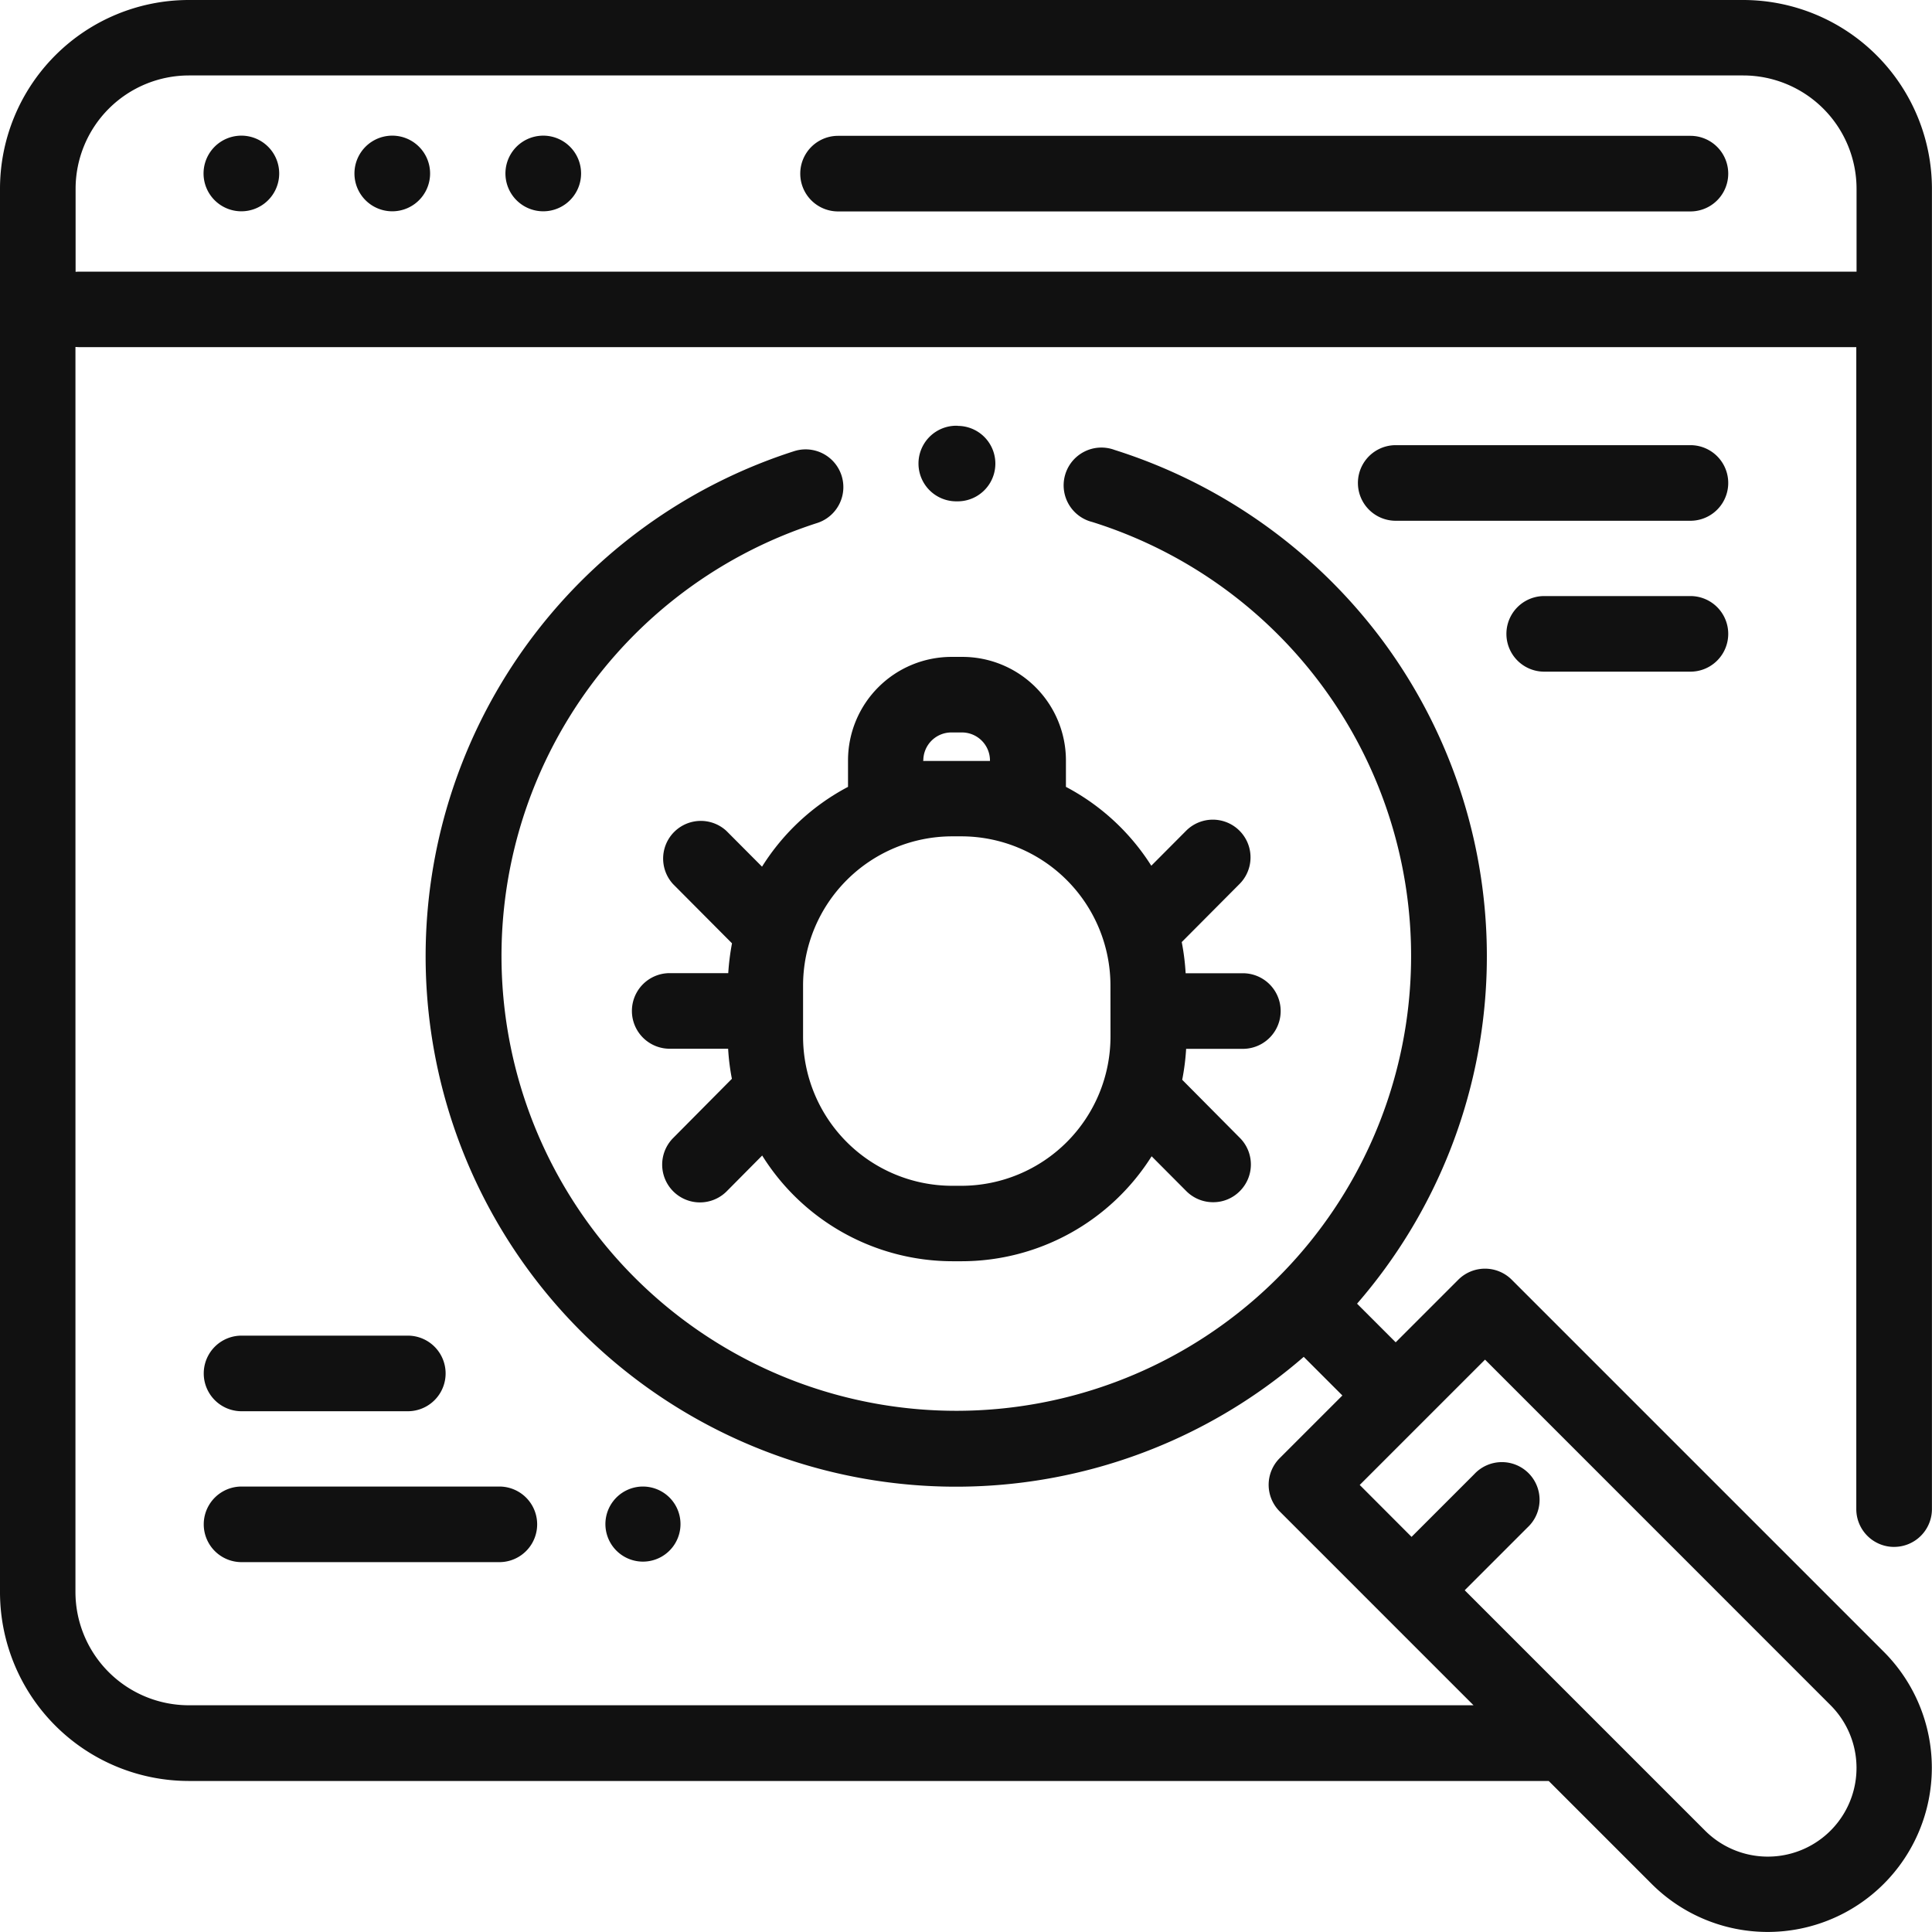
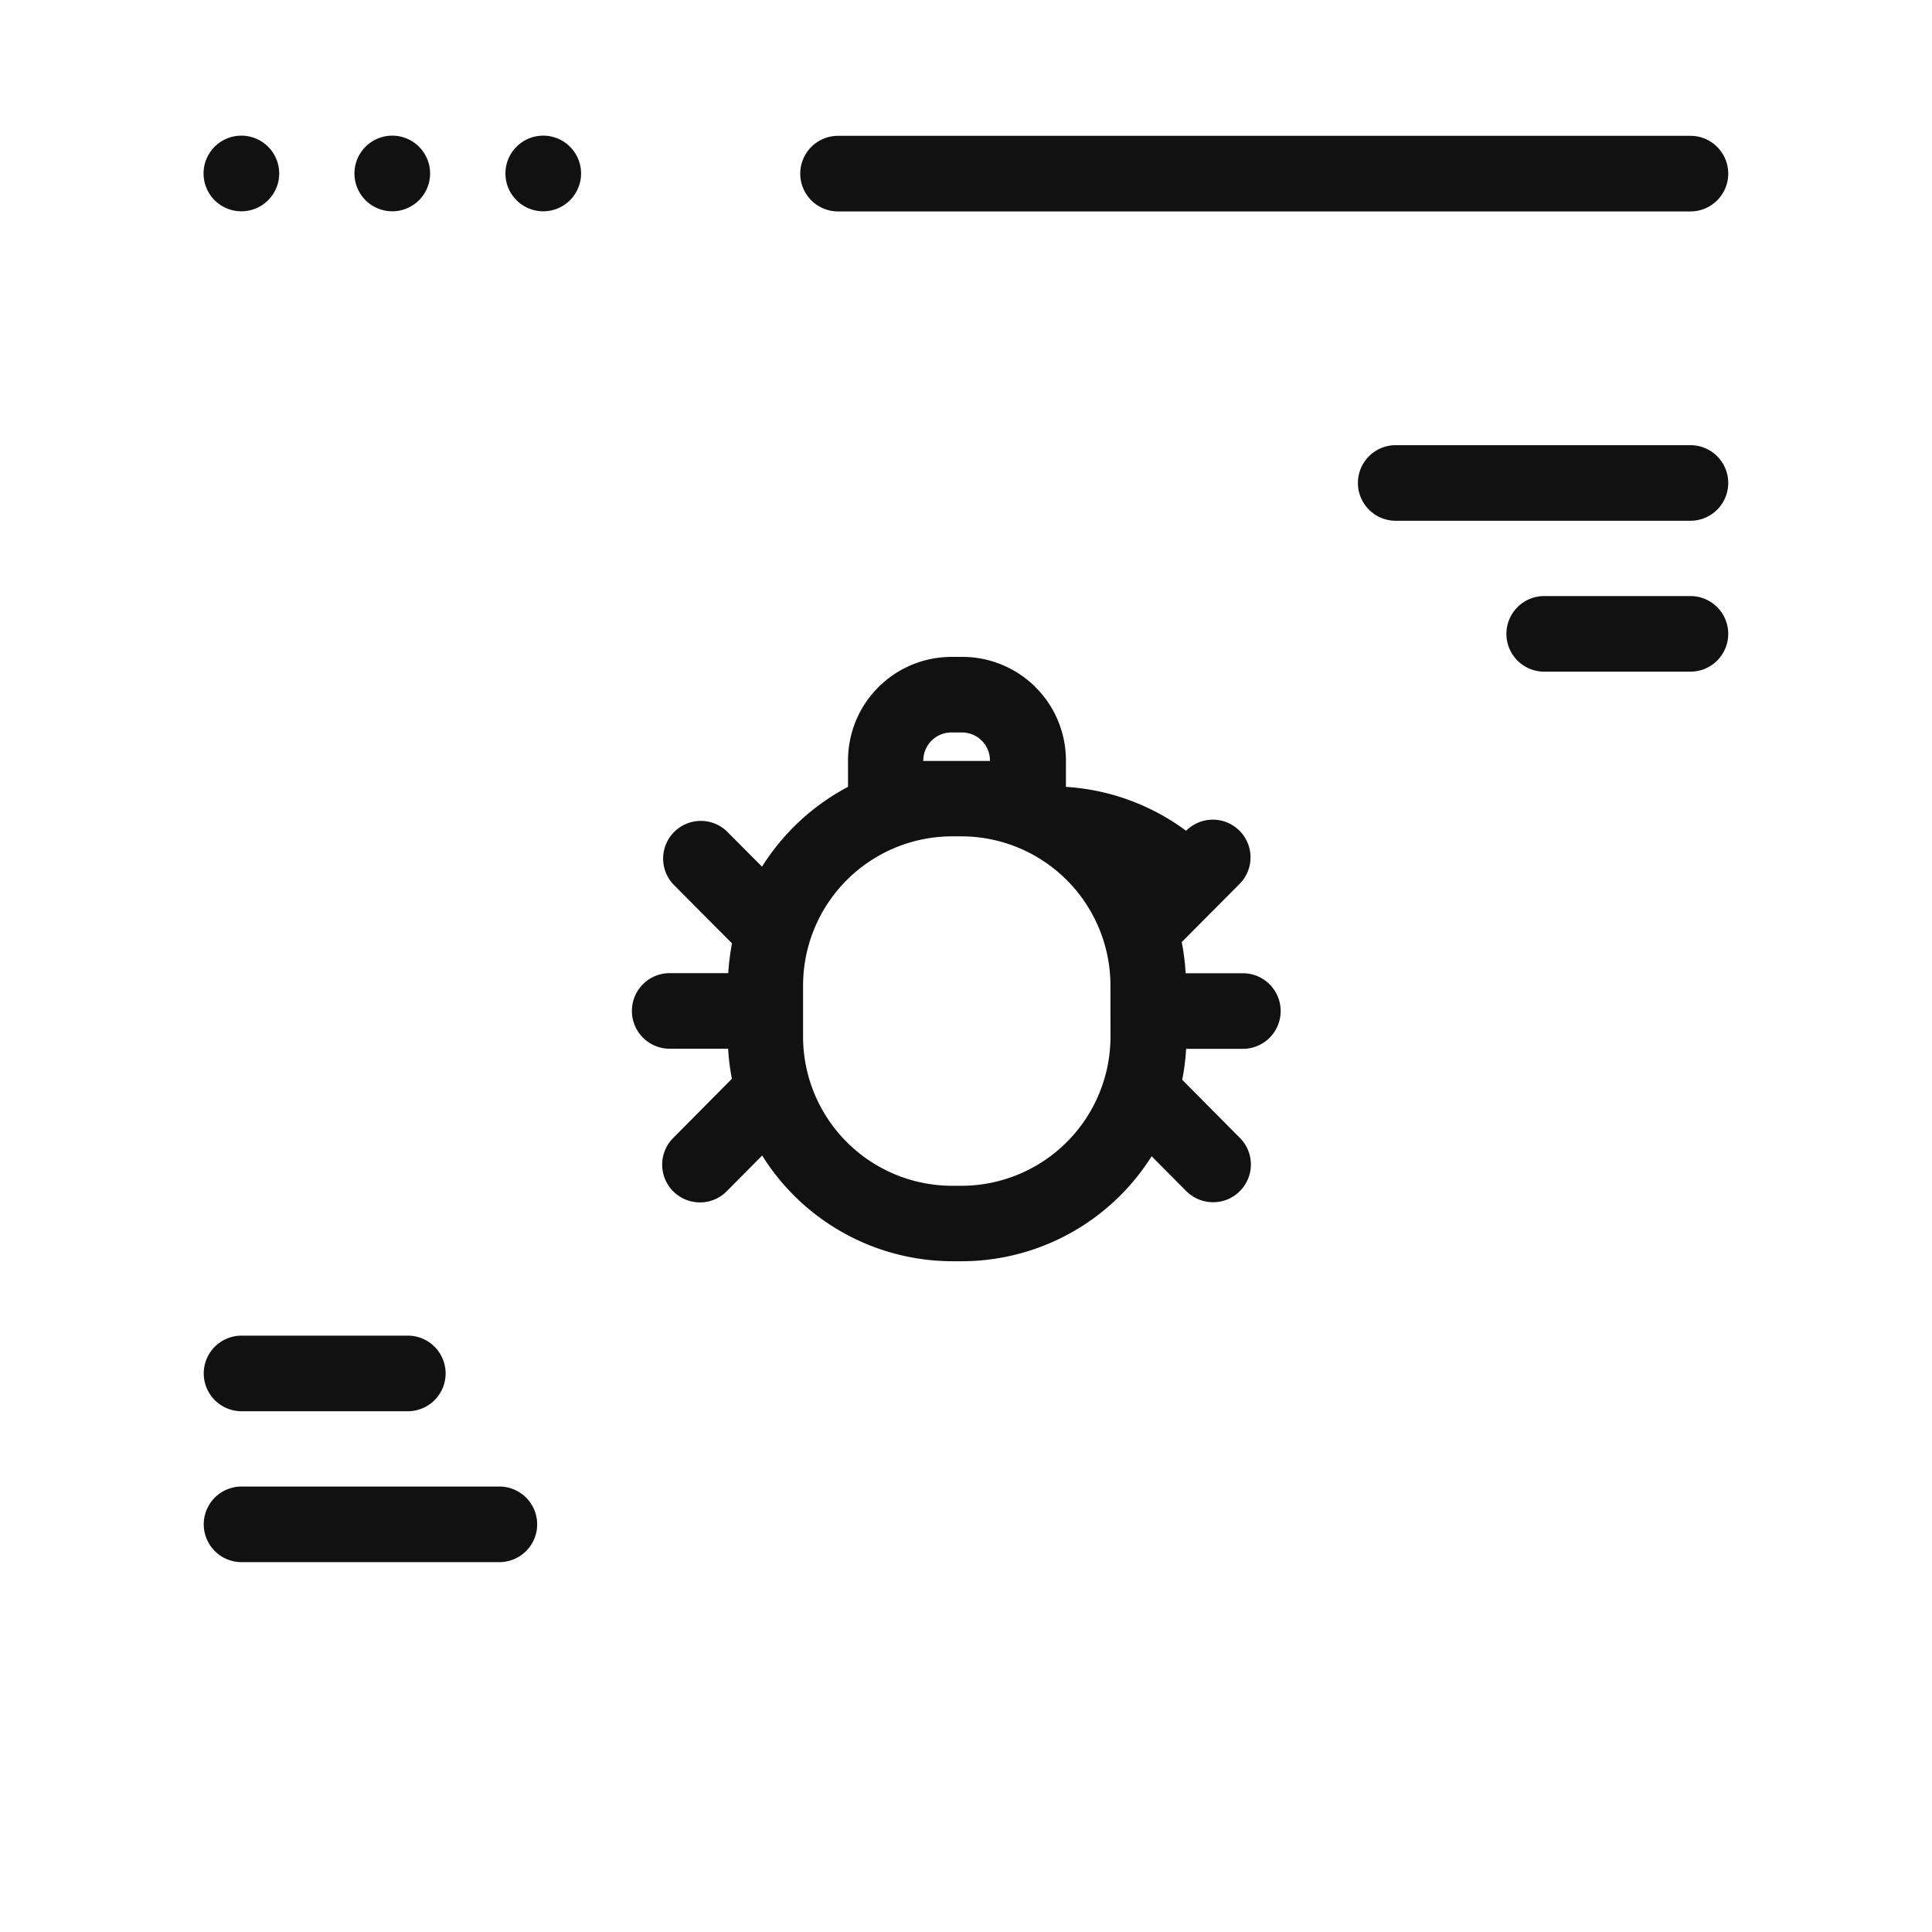
<svg xmlns="http://www.w3.org/2000/svg" width="90.007" height="90" viewBox="0 0 90.007 90">
  <g id="antivrus-01" transform="translate(-36.02 -44.12)">
-     <path id="Path_16640" data-name="Path 16640" d="M39.717,56.777a1.467,1.467,0,0,0-.175.007V52.911a5.283,5.283,0,0,1,5.276-5.276h72.418a5.283,5.283,0,0,1,5.276,5.276v3.866ZM104.263,118.2l2.919-2.919A1.756,1.756,0,1,0,104.7,112.8l-2.919,2.919L99.366,113.3l2.919-2.919h0l2.919-2.919L121.3,123.561a4.132,4.132,0,0,1-5.844,5.844l-11.19-11.19Zm20-2.014a1.762,1.762,0,0,0,1.761-1.761V52.911a8.8,8.8,0,0,0-8.791-8.791H44.811a8.8,8.8,0,0,0-8.791,8.791V118.3a8.8,8.8,0,0,0,8.791,8.791h63.36l4.792,4.792a7.647,7.647,0,1,0,10.818-10.811l-17.336-17.336a1.762,1.762,0,0,0-2.484,0l-2.919,2.919-1.8-1.8A24.686,24.686,0,0,0,100.384,73.9a24.937,24.937,0,0,0-12.439-8.819A1.76,1.76,0,1,0,86.9,68.437a21.188,21.188,0,1,1-12.811.049,1.757,1.757,0,0,0-1.073-3.347,24.711,24.711,0,1,0,23.742,42.193l1.8,1.8-2.919,2.919a1.753,1.753,0,0,0,0,2.484l9.029,9.029H44.811a5.283,5.283,0,0,1-5.276-5.276V60.285c.056,0,.119.007.175.007H122.5v54.134a1.762,1.762,0,0,0,1.761,1.761Z" fill="#111" />
    <path id="Path_16641" data-name="Path 16641" d="M130.631,53.14H90.921a1.761,1.761,0,1,0,0,3.522h39.71a1.761,1.761,0,1,0,0-3.522Z" transform="translate(-15.858 -2.692)" fill="#111" />
    <path id="Path_16642" data-name="Path 16642" d="M62.576,53.652a1.762,1.762,0,1,0,.512,1.242A1.758,1.758,0,0,0,62.576,53.652Z" transform="translate(-7.031 -2.692)" fill="#111" />
    <path id="Path_16643" data-name="Path 16643" d="M52.556,53.652a1.762,1.762,0,1,0,.512,1.242A1.758,1.758,0,0,0,52.556,53.652Z" transform="translate(-4.041 -2.692)" fill="#111" />
    <path id="Path_16644" data-name="Path 16644" d="M72.6,53.652a1.762,1.762,0,1,0,.512,1.242A1.758,1.758,0,0,0,72.6,53.652Z" transform="translate(-10.021 -2.692)" fill="#111" />
-     <path id="Path_16645" data-name="Path 16645" d="M98.834,72.39h-.063a1.761,1.761,0,0,0,0,3.522h.056a1.757,1.757,0,0,0,.014-3.515Z" transform="translate(-18.2 -8.436)" fill="#111" />
    <path id="Path_16646" data-name="Path 16646" d="M63.322,142.83H51.311a1.761,1.761,0,1,0,0,3.522H63.322a1.761,1.761,0,1,0,0-3.522Z" transform="translate(-4.038 -29.456)" fill="#111" />
    <path id="Path_16647" data-name="Path 16647" d="M59.056,132.81H51.311a1.761,1.761,0,1,0,0,3.522h7.746a1.761,1.761,0,1,0,0-3.522Z" transform="translate(-4.038 -26.466)" fill="#111" />
-     <path id="Path_16648" data-name="Path 16648" d="M79.2,143.342a1.758,1.758,0,0,0-1.242-.512,1.749,1.749,0,1,0,1.242.512Z" transform="translate(-11.99 -29.456)" fill="#111" />
    <path id="Path_16649" data-name="Path 16649" d="M141.681,73.68h-13.73a1.761,1.761,0,1,0,0,3.522h13.73a1.761,1.761,0,0,0,0-3.522Z" transform="translate(-26.908 -8.821)" fill="#111" />
    <path id="Path_16650" data-name="Path 16650" d="M144.623,83.7h-6.812a1.761,1.761,0,0,0,0,3.522h6.812a1.761,1.761,0,0,0,0-3.522Z" transform="translate(-29.85 -11.811)" fill="#111" />
-     <path id="Path_16651" data-name="Path 16651" d="M100.276,105.434a6.953,6.953,0,0,1-6.946,6.946H92.9a6.953,6.953,0,0,1-6.946-6.946v-2.385A6.953,6.953,0,0,1,92.9,96.1h.428a6.953,6.953,0,0,1,6.946,6.946ZM91.556,92.56a1.307,1.307,0,0,1,1.3-1.3h.505a1.307,1.307,0,0,1,1.3,1.3v.028H91.549V92.56ZM106.443,106a1.761,1.761,0,0,0,0-3.522h-2.666a10.808,10.808,0,0,0-.182-1.452l2.694-2.708a1.756,1.756,0,0,0-2.491-2.477l-1.621,1.628A10.492,10.492,0,0,0,98.2,93.795V92.56a4.825,4.825,0,0,0-4.827-4.82h-.505a4.824,4.824,0,0,0-4.82,4.82v1.235a10.523,10.523,0,0,0-4.006,3.718L82.386,95.85A1.756,1.756,0,0,0,79.9,98.327l2.743,2.757a11.386,11.386,0,0,0-.175,1.389H79.741a1.761,1.761,0,1,0,0,3.522h2.722a10.225,10.225,0,0,0,.175,1.4L79.9,110.156a1.759,1.759,0,0,0,2.5,2.477l1.649-1.663a10.467,10.467,0,0,0,8.868,4.925h.428a10.466,10.466,0,0,0,8.847-4.89l1.614,1.621a1.758,1.758,0,0,0,1.249.519,1.735,1.735,0,0,0,1.242-.512,1.753,1.753,0,0,0,.007-2.484l-2.687-2.708A10.848,10.848,0,0,0,103.8,106h2.666Z" transform="translate(-12.521 -13.017)" fill="#111" />
+     <path id="Path_16651" data-name="Path 16651" d="M100.276,105.434a6.953,6.953,0,0,1-6.946,6.946H92.9a6.953,6.953,0,0,1-6.946-6.946v-2.385A6.953,6.953,0,0,1,92.9,96.1h.428a6.953,6.953,0,0,1,6.946,6.946ZM91.556,92.56a1.307,1.307,0,0,1,1.3-1.3h.505a1.307,1.307,0,0,1,1.3,1.3v.028H91.549V92.56ZM106.443,106a1.761,1.761,0,0,0,0-3.522h-2.666a10.808,10.808,0,0,0-.182-1.452l2.694-2.708a1.756,1.756,0,0,0-2.491-2.477A10.492,10.492,0,0,0,98.2,93.795V92.56a4.825,4.825,0,0,0-4.827-4.82h-.505a4.824,4.824,0,0,0-4.82,4.82v1.235a10.523,10.523,0,0,0-4.006,3.718L82.386,95.85A1.756,1.756,0,0,0,79.9,98.327l2.743,2.757a11.386,11.386,0,0,0-.175,1.389H79.741a1.761,1.761,0,1,0,0,3.522h2.722a10.225,10.225,0,0,0,.175,1.4L79.9,110.156a1.759,1.759,0,0,0,2.5,2.477l1.649-1.663a10.467,10.467,0,0,0,8.868,4.925h.428a10.466,10.466,0,0,0,8.847-4.89l1.614,1.621a1.758,1.758,0,0,0,1.249.519,1.735,1.735,0,0,0,1.242-.512,1.753,1.753,0,0,0,.007-2.484l-2.687-2.708A10.848,10.848,0,0,0,103.8,106h2.666Z" transform="translate(-12.521 -13.017)" fill="#111" />
  </g>
</svg>